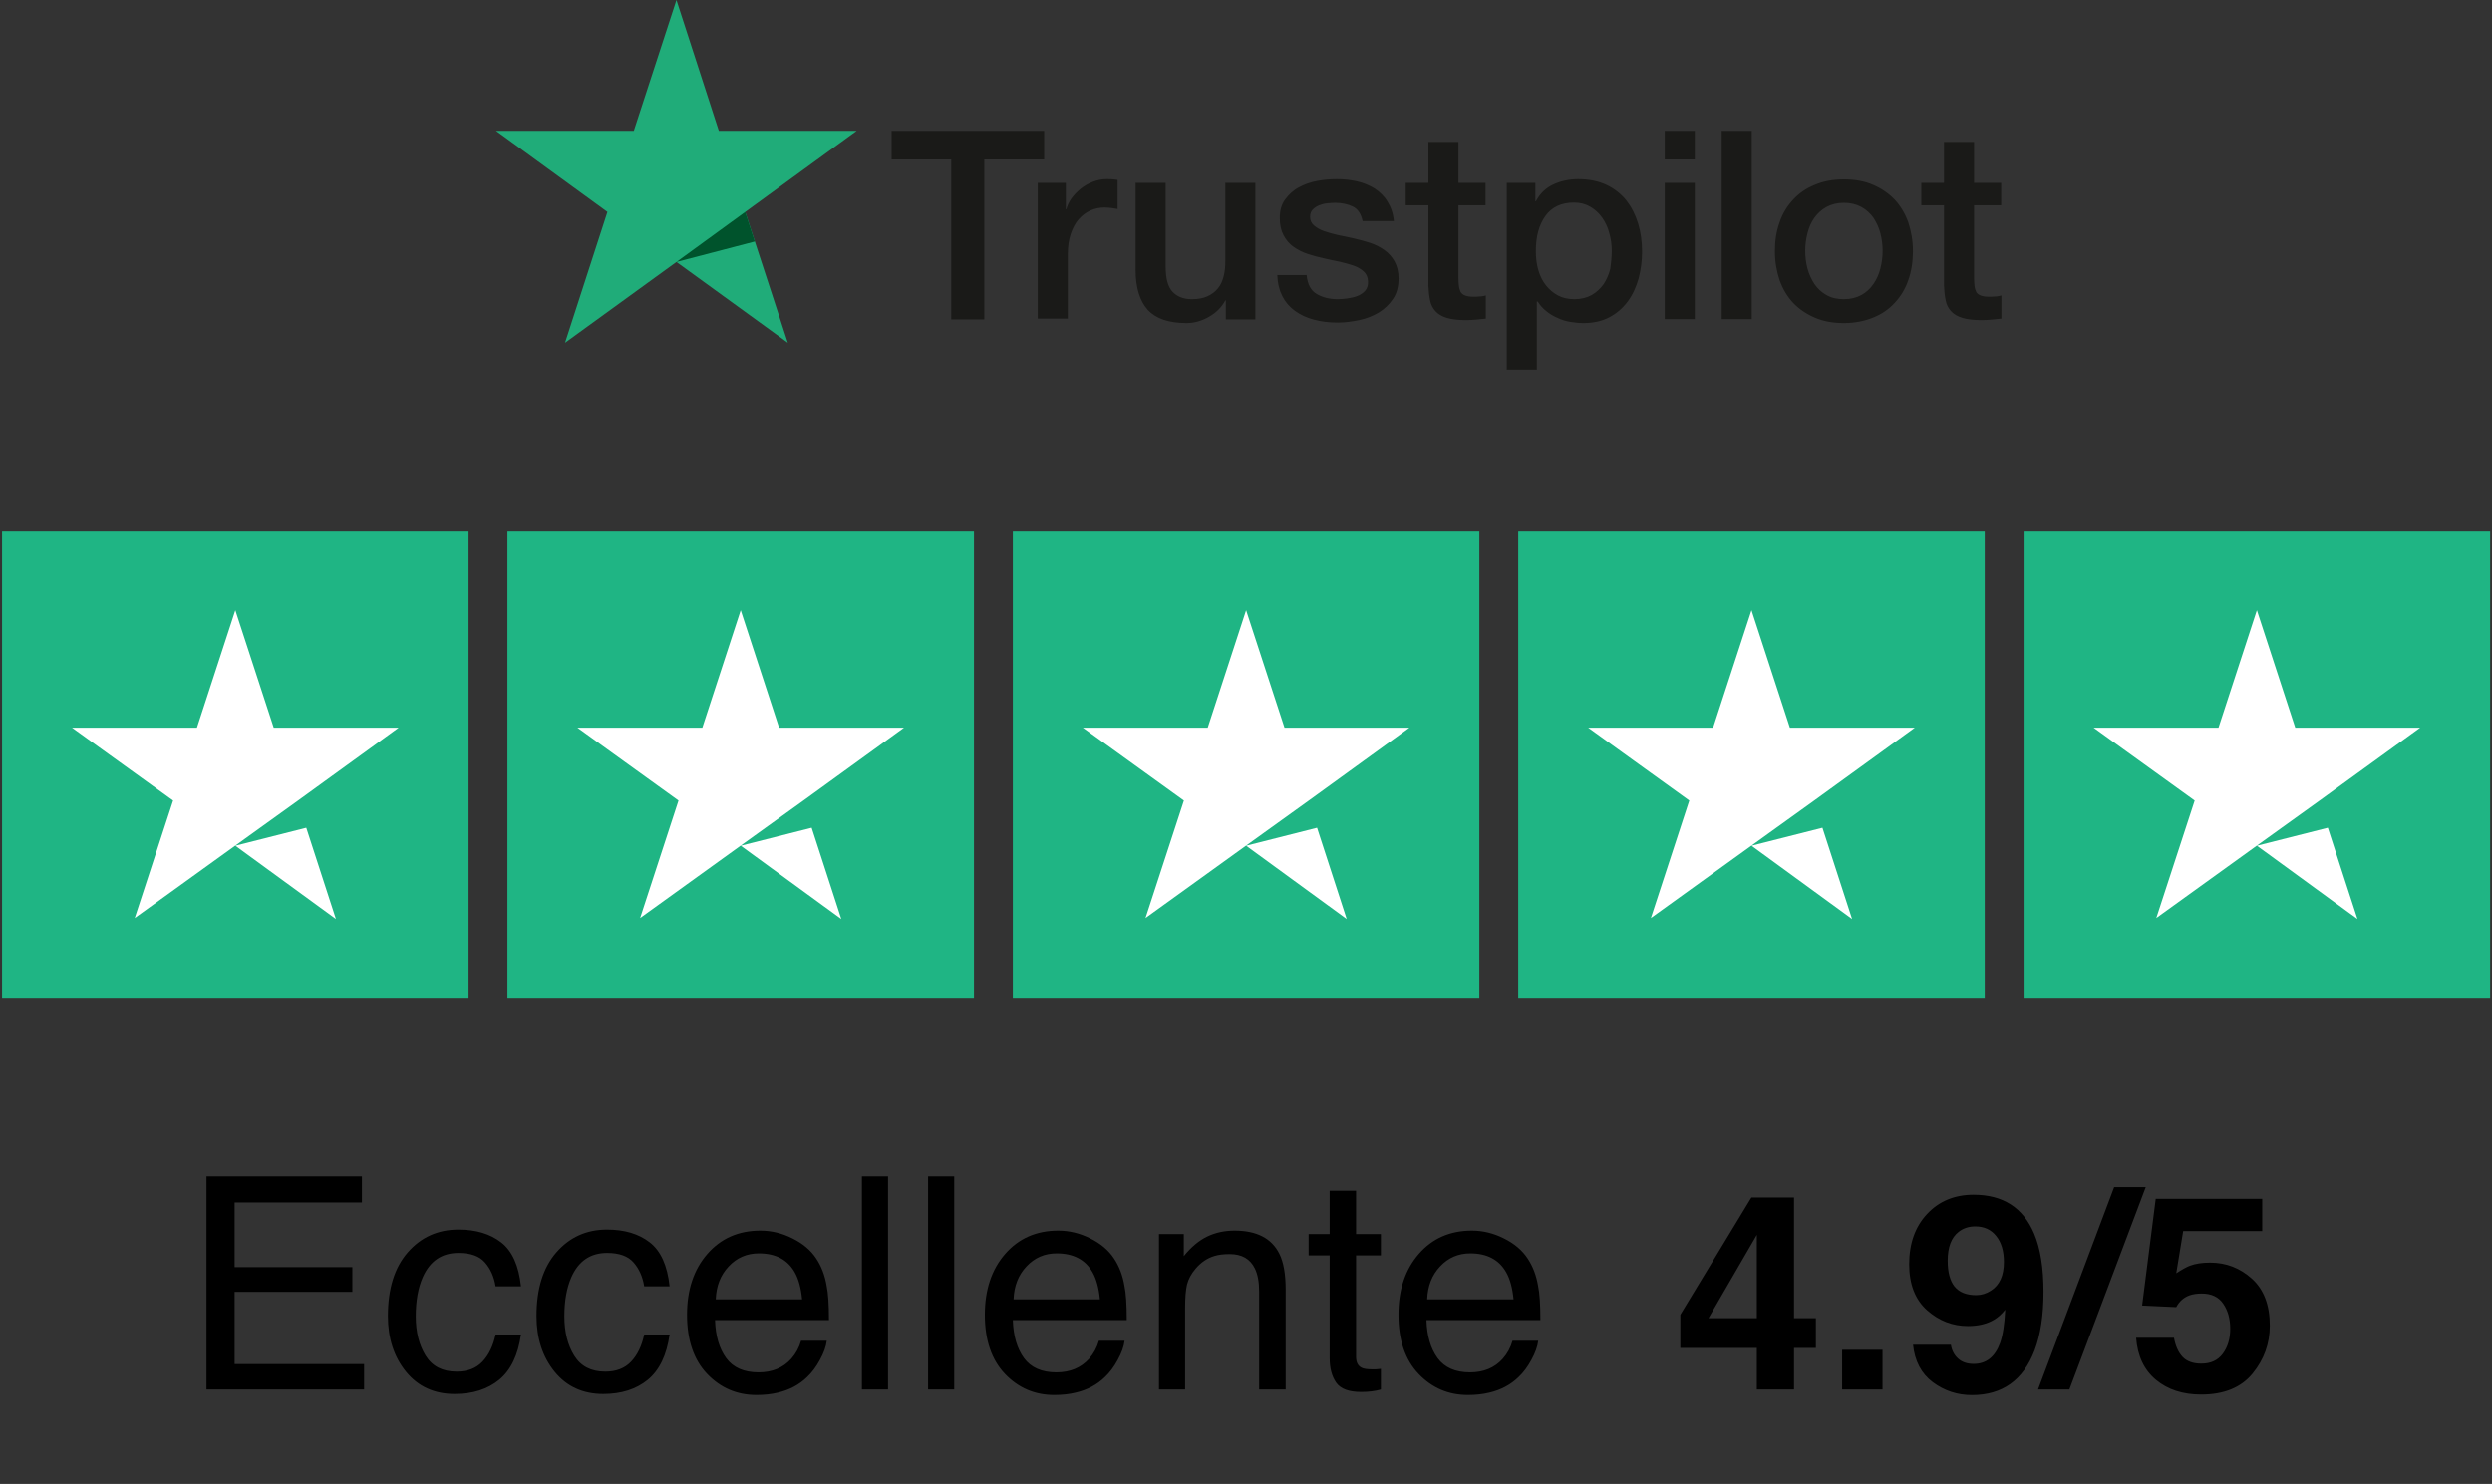
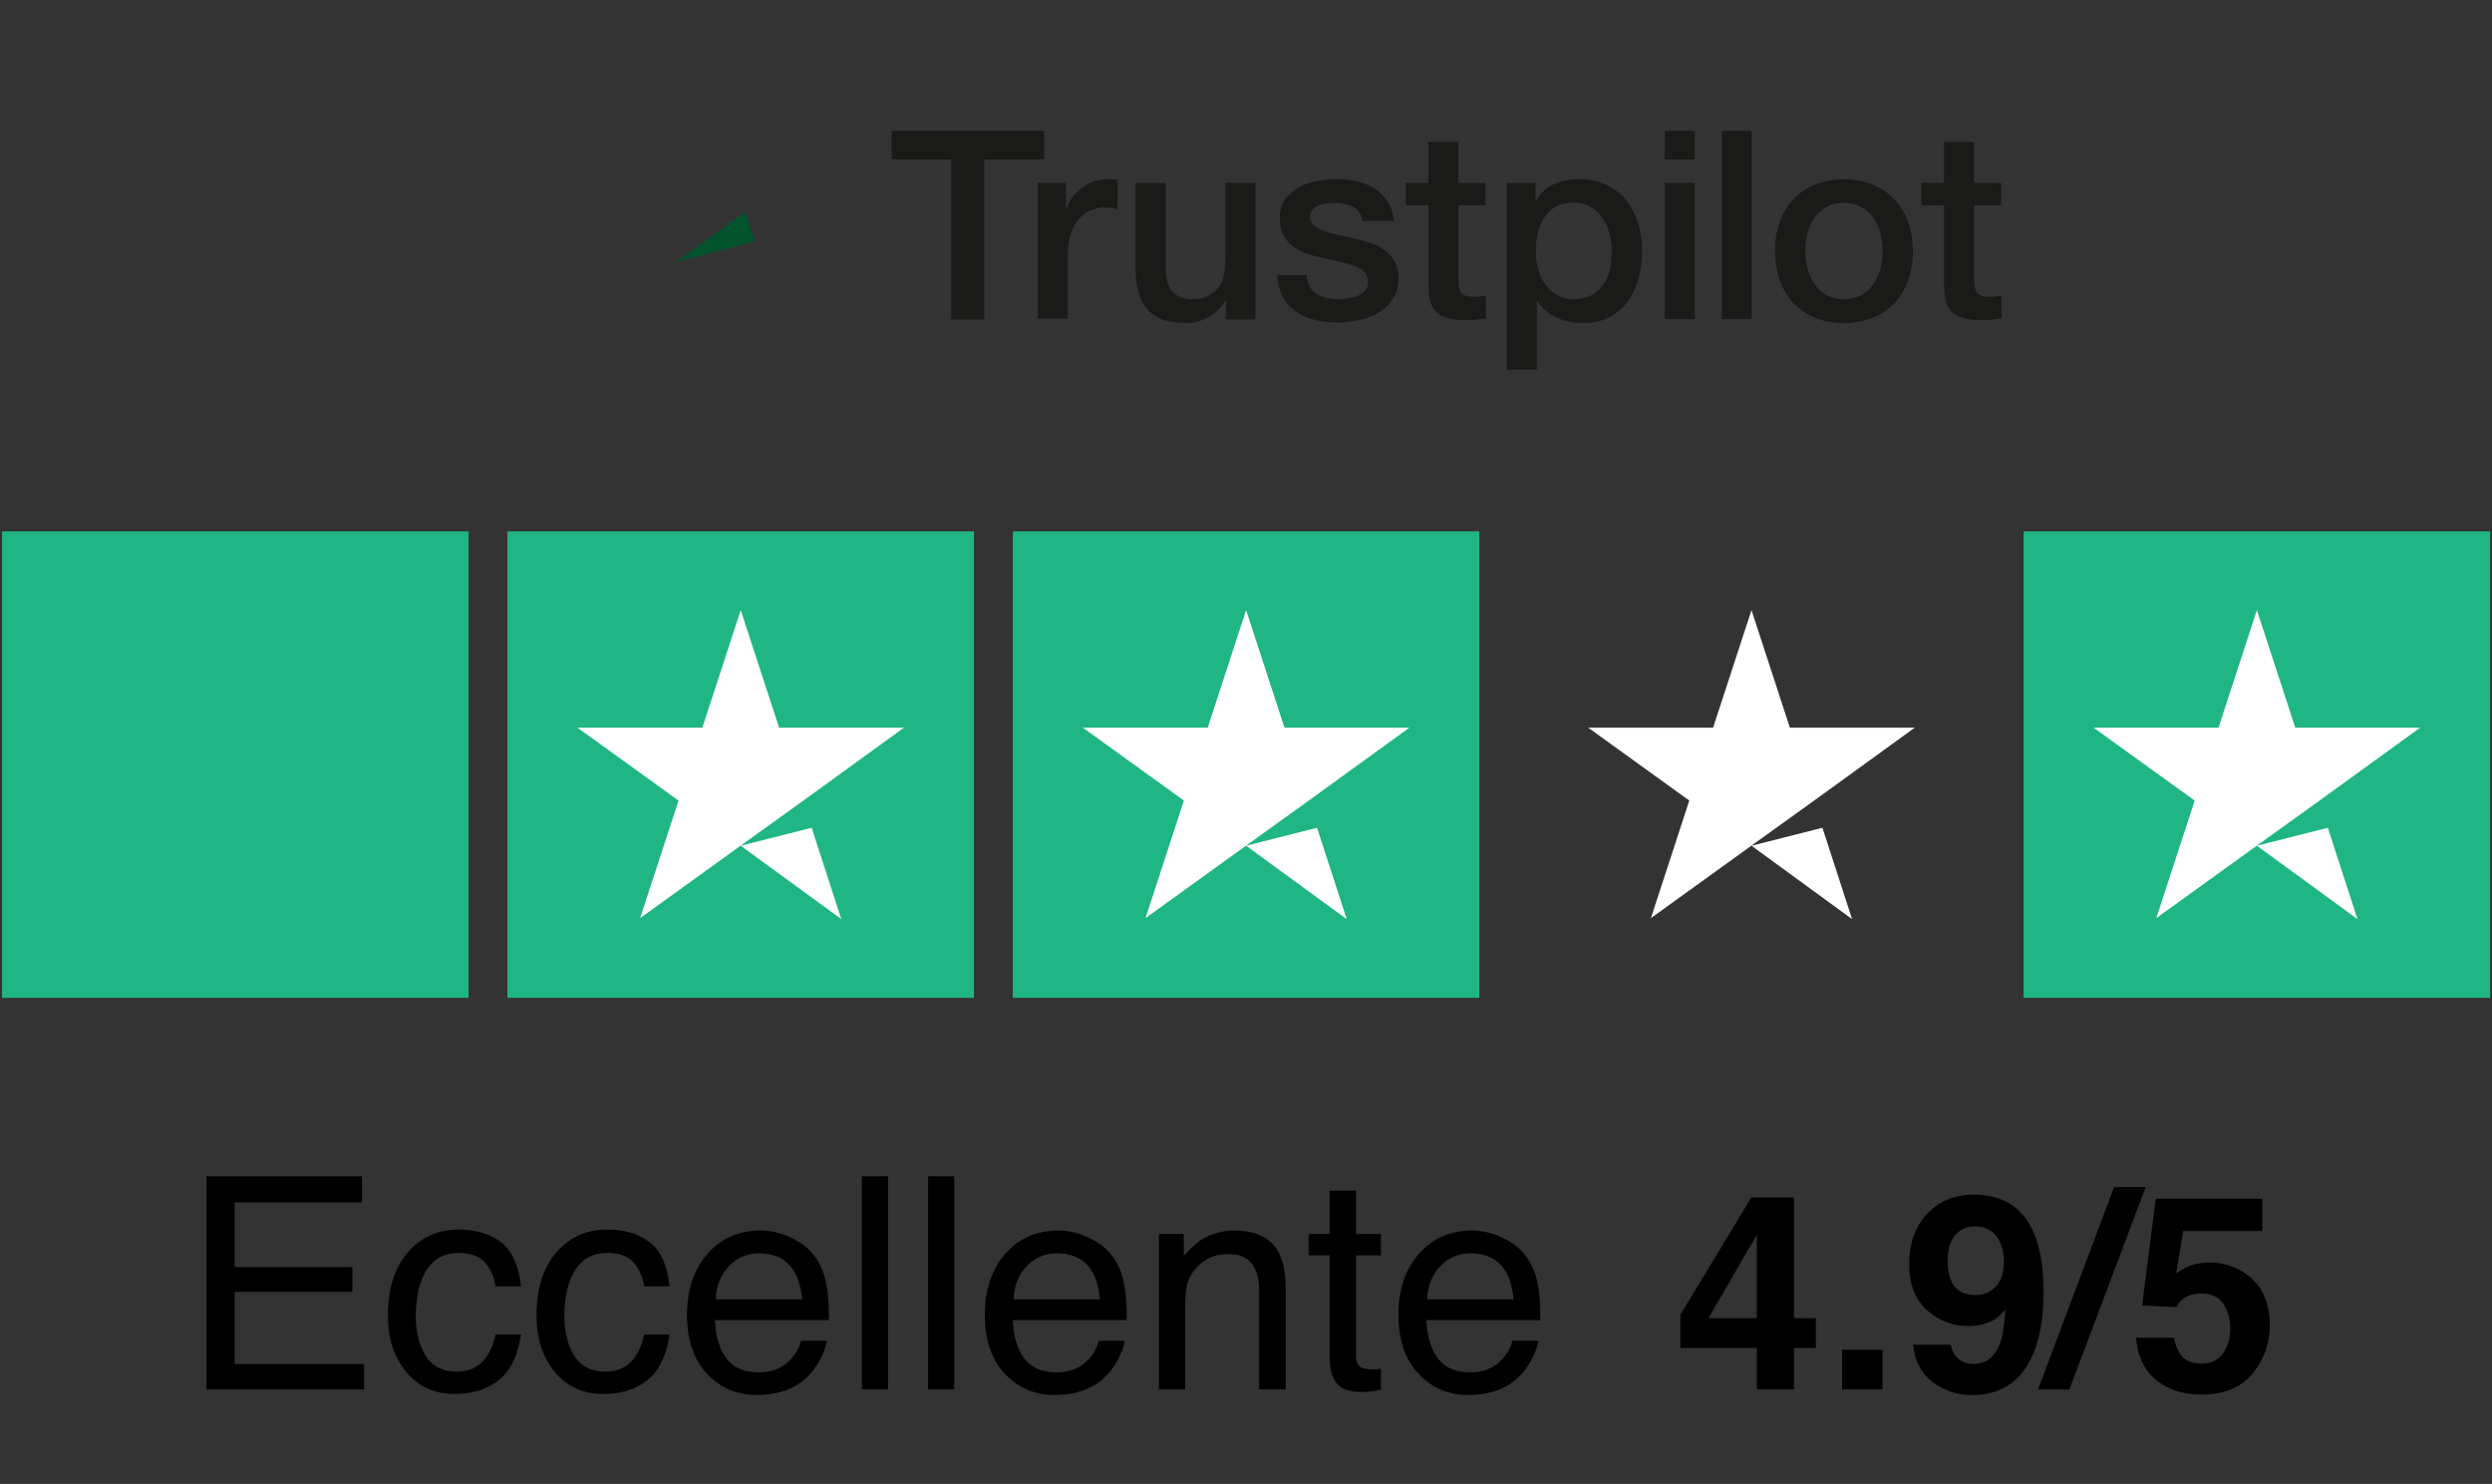
<svg xmlns="http://www.w3.org/2000/svg" width="633" height="377" viewBox="0 0 633 377" fill="none">
  <rect x="0" y="0" width="633" height="377" fill="#333333" stroke="none" />
  <path d="M119.025 135H0.525V253.5H119.025V135Z" fill="#1FB584" />
  <path d="M247.4 135H128.9V253.5H247.4V135Z" fill="#1FB584" />
-   <path d="M375.775 135H257.275V253.5H375.775V135Z" fill="#1FB584" />
-   <path d="M504.15 135H385.65V253.5H504.15V135Z" fill="#1FB584" />
+   <path d="M375.775 135H257.275V253.5H375.775V135" fill="#1FB584" />
  <path d="M632.525 135H514.025V253.5H632.525V135Z" fill="#1FB584" />
-   <path d="M59.775 214.864L77.797 210.297L85.327 233.503L59.775 214.864ZM101.25 184.869H69.527L59.775 154.997L50.024 184.869H18.3L43.975 203.384L34.224 233.256L59.899 214.741L75.699 203.384L101.25 184.869Z" fill="white" />
  <path d="M188.15 214.864L206.172 210.297L213.702 233.503L188.15 214.864ZM229.625 184.869H197.902L188.15 154.997L178.399 184.869H146.675L172.35 203.384L162.599 233.256L188.274 214.741L204.073 203.384L229.625 184.869Z" fill="white" />
  <path d="M316.525 214.864L334.547 210.297L342.077 233.503L316.525 214.864ZM358 184.869H326.277L316.525 154.997L306.774 184.869H275.05L300.725 203.384L290.973 233.256L316.649 214.741L332.448 203.384L358 184.869Z" fill="white" />
  <path d="M444.9 214.864L462.922 210.297L470.452 233.503L444.9 214.864ZM486.375 184.869H454.652L444.9 154.997L435.149 184.869H403.425L429.1 203.384L419.349 233.256L445.024 214.741L460.824 203.384L486.375 184.869Z" fill="white" />
  <path d="M573.275 214.864L591.297 210.297L598.827 233.503L573.275 214.864ZM614.75 184.869H583.027L573.275 154.997L563.524 184.869H531.8L557.475 203.384L547.724 233.256L573.399 214.741L589.199 203.384L614.75 184.869Z" fill="white" />
  <path d="M226.479 33.243H265.231V40.505H250.018V81.135H241.629V40.505H226.479V33.243ZM263.541 46.452H270.74V53.151H270.865C271.116 52.212 271.554 51.273 272.18 50.396C272.806 49.52 273.62 48.706 274.496 47.955C275.435 47.203 276.437 46.64 277.564 46.202C278.691 45.764 279.818 45.513 281.007 45.513C281.884 45.513 282.51 45.513 282.823 45.576C283.136 45.638 283.511 45.638 283.887 45.701V53.088C283.323 53.026 282.823 52.9 282.259 52.838C281.696 52.775 281.132 52.713 280.632 52.713C279.317 52.713 278.127 52.963 277.001 53.464C275.874 53.965 274.872 54.716 273.996 55.718C273.119 56.719 272.493 57.971 271.992 59.411C271.491 60.914 271.241 62.604 271.241 64.482V80.947H263.603V46.452H263.541ZM318.882 81.135H311.37V76.314H311.245C310.306 78.067 308.928 79.444 307.05 80.509C305.172 81.573 303.294 82.074 301.416 82.074C296.846 82.074 293.591 80.947 291.525 78.693C289.521 76.439 288.457 73.059 288.457 68.489V46.452H296.095V67.675C296.095 70.743 296.658 72.871 297.848 74.123C299.037 75.375 300.665 76.001 302.731 76.001C304.358 76.001 305.673 75.751 306.737 75.25C307.802 74.749 308.678 74.123 309.367 73.247C310.055 72.433 310.494 71.431 310.807 70.242C311.12 69.052 311.245 67.8 311.245 66.485V46.452H318.882V81.135ZM331.904 69.991C332.154 72.245 332.968 73.81 334.471 74.686C335.973 75.563 337.726 76.001 339.792 76.001C340.481 76.001 341.295 75.939 342.234 75.813C343.173 75.688 343.987 75.5 344.8 75.187C345.614 74.874 346.24 74.436 346.804 73.81C347.305 73.184 347.555 72.433 347.492 71.431C347.43 70.43 347.117 69.616 346.428 68.99C345.739 68.364 344.926 67.863 343.861 67.487C342.797 67.112 341.608 66.798 340.293 66.485C338.978 66.235 337.601 65.922 336.224 65.609C334.784 65.296 333.407 64.92 332.092 64.482C330.777 64.044 329.588 63.418 328.523 62.667C327.459 61.915 326.645 60.914 326.019 59.724C325.393 58.535 325.08 57.095 325.08 55.342C325.08 53.464 325.518 51.899 326.458 50.647C327.397 49.395 328.523 48.33 329.963 47.579C331.341 46.828 332.906 46.264 334.659 45.951C336.349 45.638 338.039 45.513 339.604 45.513C341.42 45.513 343.11 45.701 344.738 46.077C346.366 46.452 347.868 47.078 349.183 47.892C350.497 48.769 351.624 49.833 352.438 51.21C353.315 52.587 353.878 54.215 354.066 56.156H346.115C345.739 54.34 344.926 53.088 343.611 52.462C342.296 51.836 340.794 51.523 339.103 51.523C338.54 51.523 337.914 51.586 337.163 51.648C336.412 51.711 335.723 51.899 335.097 52.149C334.471 52.4 333.907 52.775 333.469 53.213C333.031 53.652 332.78 54.278 332.78 55.029C332.78 55.968 333.094 56.719 333.782 57.283C334.408 57.846 335.285 58.347 336.349 58.722C337.413 59.098 338.603 59.411 339.917 59.724C341.232 59.975 342.672 60.288 344.049 60.601C345.426 60.914 346.804 61.289 348.118 61.727C349.433 62.166 350.623 62.792 351.687 63.543C352.751 64.294 353.565 65.233 354.254 66.423C354.88 67.612 355.255 68.99 355.255 70.68C355.255 72.746 354.817 74.499 353.878 75.876C352.939 77.316 351.749 78.443 350.247 79.382C348.744 80.258 347.117 80.947 345.239 81.323C343.423 81.698 341.608 81.948 339.792 81.948C337.601 81.948 335.598 81.698 333.72 81.197C331.841 80.697 330.276 79.945 328.899 78.944C327.522 77.942 326.458 76.69 325.706 75.187C324.955 73.685 324.517 71.932 324.454 69.866H331.904V69.991ZM357.071 46.452H362.83V36.06H370.468V46.452H377.354V52.149H370.468V70.617C370.468 71.431 370.531 72.12 370.593 72.683C370.656 73.247 370.844 73.748 371.031 74.186C371.282 74.561 371.657 74.874 372.158 75.062C372.659 75.25 373.348 75.375 374.162 75.375C374.725 75.375 375.226 75.375 375.789 75.312C376.353 75.312 376.854 75.187 377.417 75.062V80.947C376.541 81.01 375.727 81.135 374.913 81.197C374.099 81.26 373.285 81.323 372.409 81.323C370.405 81.323 368.778 81.135 367.526 80.759C366.274 80.383 365.334 79.82 364.646 79.069C363.957 78.317 363.456 77.379 363.269 76.314C363.018 75.187 362.893 73.935 362.83 72.495V52.149H357.071V46.452ZM382.738 46.452H390V51.148H390.126C391.19 49.144 392.692 47.704 394.633 46.828C396.574 45.951 398.64 45.513 400.893 45.513C403.648 45.513 406.027 46.014 408.03 46.953C410.034 47.892 411.724 49.207 413.101 50.897C414.416 52.587 415.418 54.528 416.106 56.782C416.795 59.036 417.108 61.414 417.108 63.981C417.108 66.298 416.795 68.551 416.231 70.743C415.605 72.934 414.729 74.874 413.477 76.565C412.225 78.255 410.722 79.57 408.844 80.571C406.966 81.573 404.775 82.074 402.208 82.074C401.081 82.074 399.954 81.949 398.827 81.761C397.701 81.573 396.636 81.26 395.635 80.759C394.633 80.321 393.631 79.757 392.818 79.069C391.941 78.38 391.19 77.566 390.626 76.627H390.376V93.906H382.738V46.452ZM409.408 63.794C409.408 62.228 409.22 60.726 408.782 59.223C408.406 57.721 407.78 56.469 406.966 55.279C406.152 54.153 405.15 53.213 403.961 52.525C402.772 51.836 401.394 51.461 399.829 51.461C396.636 51.461 394.195 52.587 392.567 54.841C390.939 57.095 390.126 60.037 390.126 63.731C390.126 65.484 390.313 67.112 390.752 68.614C391.19 70.116 391.816 71.368 392.692 72.495C393.569 73.56 394.57 74.436 395.76 75.062C396.949 75.688 398.327 76.001 399.892 76.001C401.645 76.001 403.085 75.626 404.337 74.937C405.526 74.248 406.528 73.309 407.342 72.182C408.093 71.055 408.656 69.741 409.032 68.301C409.22 66.798 409.408 65.359 409.408 63.794ZM422.867 33.243H430.505V40.505H422.867V33.243ZM422.867 46.452H430.505V81.072H422.867V46.452ZM437.329 33.243H444.966V81.072H437.329V33.243ZM468.38 82.074C465.626 82.074 463.122 81.635 460.993 80.697C458.802 79.757 456.986 78.505 455.484 76.94C453.981 75.312 452.855 73.434 452.041 71.181C451.289 68.927 450.851 66.485 450.851 63.794C450.851 61.164 451.227 58.722 452.041 56.469C452.792 54.215 453.981 52.337 455.484 50.709C456.986 49.082 458.802 47.83 460.993 46.953C463.184 46.014 465.626 45.576 468.38 45.576C471.135 45.576 473.639 46.014 475.768 46.953C477.959 47.892 479.774 49.144 481.277 50.709C482.779 52.337 483.906 54.215 484.72 56.469C485.471 58.722 485.909 61.164 485.909 63.794C485.909 66.485 485.534 68.927 484.72 71.181C483.969 73.434 482.779 75.312 481.277 76.94C479.774 78.568 477.959 79.82 475.768 80.697C473.576 81.573 471.135 82.074 468.38 82.074ZM468.38 76.001C470.071 76.001 471.573 75.626 472.825 74.937C474.077 74.248 475.079 73.309 475.893 72.12C476.707 70.93 477.27 69.678 477.646 68.176C478.021 66.736 478.209 65.233 478.209 63.731C478.209 62.228 478.021 60.788 477.646 59.286C477.27 57.783 476.644 56.531 475.893 55.342C475.079 54.215 474.077 53.276 472.825 52.587C471.573 51.899 470.071 51.523 468.38 51.523C466.69 51.523 465.188 51.899 463.935 52.587C462.683 53.276 461.682 54.215 460.868 55.342C460.054 56.469 459.491 57.783 459.115 59.286C458.739 60.788 458.552 62.228 458.552 63.731C458.552 65.233 458.739 66.736 459.115 68.176C459.491 69.616 460.117 70.93 460.868 72.12C461.682 73.309 462.683 74.248 463.935 74.937C465.188 75.688 466.69 76.001 468.38 76.001ZM488.038 46.452H493.797V36.06H501.435V46.452H508.322V52.149H501.435V70.617C501.435 71.431 501.498 72.12 501.56 72.683C501.623 73.247 501.811 73.748 501.999 74.186C502.249 74.561 502.625 74.874 503.125 75.062C503.626 75.25 504.315 75.375 505.129 75.375C505.692 75.375 506.193 75.375 506.756 75.312C507.32 75.312 507.821 75.187 508.384 75.062V80.947C507.508 81.01 506.694 81.135 505.88 81.197C505.066 81.26 504.252 81.323 503.376 81.323C501.372 81.323 499.745 81.135 498.493 80.759C497.241 80.383 496.302 79.82 495.613 79.069C494.924 78.317 494.423 77.379 494.236 76.314C493.985 75.187 493.86 73.935 493.797 72.495V52.149H488.038V46.452Z" fill="#1A1A18" />
-   <path d="M217.589 33.243H182.594L171.826 0L160.996 33.243H126L154.297 53.839L143.529 87.082L171.826 66.548L200.123 87.082L189.292 53.839L217.589 33.243Z" fill="#20AC79" />
  <path d="M191.734 61.352L189.293 53.839L171.826 66.548L191.734 61.352Z" fill="#00532C" />
  <path d="M52.451 298.845H91.934V305.481H59.603V321.923H89.501V328.19H59.603V346.549H92.487V353H52.451V298.845ZM116.449 312.375C120.898 312.375 124.511 313.456 127.288 315.619C130.09 317.781 131.773 321.505 132.338 326.789H125.887C125.494 324.356 124.597 322.34 123.196 320.743C121.795 319.121 119.546 318.31 116.449 318.31C112.222 318.31 109.199 320.374 107.381 324.503C106.201 327.182 105.611 330.488 105.611 334.42C105.611 338.377 106.447 341.707 108.118 344.41C109.789 347.114 112.419 348.466 116.007 348.466C118.76 348.466 120.935 347.63 122.532 345.959C124.154 344.263 125.273 341.953 125.887 339.028H132.338C131.601 344.263 129.758 348.097 126.809 350.53C123.859 352.939 120.087 354.143 115.491 354.143C110.33 354.143 106.213 352.263 103.141 348.502C100.069 344.718 98.533 339.999 98.533 334.346C98.533 327.416 100.216 322.021 103.583 318.162C106.951 314.304 111.239 312.375 116.449 312.375ZM154.199 312.375C158.648 312.375 162.261 313.456 165.038 315.619C167.84 317.781 169.523 321.505 170.088 326.789H163.637C163.244 324.356 162.347 322.34 160.946 320.743C159.545 319.121 157.296 318.31 154.199 318.31C149.972 318.31 146.949 320.374 145.131 324.503C143.951 327.182 143.361 330.488 143.361 334.42C143.361 338.377 144.197 341.707 145.868 344.41C147.539 347.114 150.169 348.466 153.757 348.466C156.51 348.466 158.685 347.63 160.282 345.959C161.904 344.263 163.023 341.953 163.637 339.028H170.088C169.351 344.263 167.508 348.097 164.559 350.53C161.609 352.939 157.837 354.143 153.241 354.143C148.08 354.143 143.963 352.263 140.891 348.502C137.819 344.718 136.283 339.999 136.283 334.346C136.283 327.416 137.966 322.021 141.333 318.162C144.701 314.304 148.989 312.375 154.199 312.375ZM193.166 312.633C195.968 312.633 198.684 313.296 201.313 314.623C203.943 315.926 205.946 317.622 207.322 319.711C208.649 321.701 209.534 324.024 209.977 326.678C210.37 328.497 210.566 331.397 210.566 335.378H181.627C181.75 339.384 182.696 342.604 184.466 345.037C186.235 347.446 188.976 348.65 192.687 348.65C196.152 348.65 198.917 347.507 200.981 345.221C202.161 343.894 202.997 342.358 203.488 340.613H210.013C209.841 342.063 209.264 343.685 208.281 345.479C207.322 347.249 206.241 348.699 205.037 349.83C203.021 351.796 200.527 353.123 197.553 353.811C195.955 354.204 194.149 354.401 192.134 354.401C187.218 354.401 183.053 352.619 179.636 349.055C176.22 345.467 174.512 340.454 174.512 334.014C174.512 327.674 176.233 322.525 179.673 318.568C183.114 314.611 187.612 312.633 193.166 312.633ZM203.746 330.107C203.476 327.231 202.849 324.933 201.866 323.213C200.048 320.018 197.012 318.42 192.76 318.42C189.713 318.42 187.157 319.526 185.093 321.738C183.028 323.926 181.934 326.715 181.812 330.107H203.746ZM218.935 298.845H225.571V353H218.935V298.845ZM235.745 298.845H242.381V353H235.745V298.845ZM268.813 312.633C271.615 312.633 274.331 313.296 276.961 314.623C279.59 315.926 281.593 317.622 282.97 319.711C284.297 321.701 285.182 324.024 285.624 326.678C286.017 328.497 286.214 331.397 286.214 335.378H257.275C257.398 339.384 258.344 342.604 260.113 345.037C261.883 347.446 264.623 348.65 268.334 348.65C271.8 348.65 274.564 347.507 276.629 345.221C277.809 343.894 278.644 342.358 279.136 340.613H285.661C285.489 342.063 284.911 343.685 283.928 345.479C282.97 347.249 281.888 348.699 280.684 349.83C278.669 351.796 276.174 353.123 273.2 353.811C271.603 354.204 269.797 354.401 267.781 354.401C262.866 354.401 258.7 352.619 255.284 349.055C251.868 345.467 250.16 340.454 250.16 334.014C250.16 327.674 251.88 322.525 255.321 318.568C258.762 314.611 263.259 312.633 268.813 312.633ZM279.394 330.107C279.123 327.231 278.497 324.933 277.514 323.213C275.695 320.018 272.66 318.42 268.408 318.42C265.36 318.42 262.804 319.526 260.74 321.738C258.676 323.926 257.582 326.715 257.459 330.107H279.394ZM294.398 313.517H300.702V319.121C302.57 316.811 304.548 315.152 306.637 314.144C308.726 313.136 311.049 312.633 313.605 312.633C319.208 312.633 322.993 314.586 324.959 318.494C326.041 320.632 326.581 323.692 326.581 327.674V353H319.835V328.116C319.835 325.707 319.479 323.766 318.766 322.291C317.586 319.834 315.448 318.605 312.351 318.605C310.778 318.605 309.488 318.764 308.48 319.084C306.662 319.625 305.064 320.706 303.688 322.328C302.582 323.631 301.857 324.982 301.513 326.383C301.193 327.76 301.034 329.738 301.034 332.319V353H294.398V313.517ZM337.751 302.495H344.461V313.517H350.765V318.937H344.461V344.705C344.461 346.082 344.928 347.003 345.862 347.47C346.378 347.741 347.238 347.876 348.442 347.876C348.762 347.876 349.106 347.876 349.475 347.876C349.843 347.851 350.273 347.814 350.765 347.765V353C350.003 353.221 349.204 353.381 348.369 353.479C347.558 353.578 346.673 353.627 345.714 353.627C342.618 353.627 340.516 352.84 339.41 351.267C338.304 349.67 337.751 347.605 337.751 345.074V318.937H332.406V313.517H337.751V302.495ZM373.879 312.633C376.681 312.633 379.397 313.296 382.027 314.623C384.656 315.926 386.659 317.622 388.036 319.711C389.363 321.701 390.248 324.024 390.69 326.678C391.083 328.497 391.28 331.397 391.28 335.378H362.341C362.463 339.384 363.41 342.604 365.179 345.037C366.949 347.446 369.689 348.65 373.4 348.65C376.865 348.65 379.63 347.507 381.695 345.221C382.875 343.894 383.71 342.358 384.202 340.613H390.727C390.555 342.063 389.977 343.685 388.994 345.479C388.036 347.249 386.954 348.699 385.75 349.83C383.735 351.796 381.24 353.123 378.266 353.811C376.669 354.204 374.862 354.401 372.847 354.401C367.932 354.401 363.766 352.619 360.35 349.055C356.934 345.467 355.226 340.454 355.226 334.014C355.226 327.674 356.946 322.525 360.387 318.568C363.827 314.611 368.325 312.633 373.879 312.633ZM384.46 330.107C384.189 327.231 383.563 324.933 382.58 323.213C380.761 320.018 377.726 318.42 373.474 318.42C370.426 318.42 367.87 319.526 365.806 321.738C363.741 323.926 362.648 326.715 362.525 330.107H384.46Z" fill="black" />
  <path d="M461.256 334.889V342.438H455.704V353H446.259V342.438H426.828V334.009L444.871 304.218H455.704V334.889H461.256ZM433.971 334.889H446.259V313.697L433.971 334.889ZM467.925 342.912H478.182V353H467.925V342.912ZM500.897 354.422C497.219 354.422 493.912 353.339 490.979 351.172C488.045 348.983 486.363 345.801 485.935 341.626H495.549C495.774 343.07 496.384 344.243 497.377 345.146C498.37 346.049 499.69 346.5 501.337 346.5C504.52 346.5 506.754 344.74 508.04 341.219C508.74 339.278 509.18 336.446 509.361 332.722C508.48 333.828 507.544 334.674 506.551 335.261C504.745 336.345 502.522 336.886 499.882 336.886C495.977 336.886 492.513 335.543 489.489 332.858C486.465 330.15 484.953 326.256 484.953 321.179C484.953 315.92 486.465 311.666 489.489 308.416C492.536 305.144 496.485 303.508 501.337 303.508C508.808 303.508 513.931 306.814 516.707 313.426C518.286 317.173 519.076 322.104 519.076 328.22C519.076 334.155 518.32 339.109 516.808 343.081C513.919 350.642 508.616 354.422 500.897 354.422ZM497.512 312.952C495.662 314.397 494.736 316.845 494.736 320.298C494.736 323.21 495.323 325.399 496.497 326.866C497.693 328.31 499.521 329.032 501.981 329.032C503.312 329.032 504.565 328.649 505.738 327.881C507.927 326.482 509.022 324.056 509.022 320.603C509.022 317.827 508.368 315.627 507.059 314.002C505.772 312.377 504.001 311.564 501.744 311.564C500.096 311.564 498.686 312.027 497.512 312.952ZM517.688 353L537.018 301.578H545.041L525.644 353H517.688ZM559.259 328.626C558.086 328.626 557.07 328.773 556.212 329.066C554.7 329.608 553.561 330.612 552.793 332.079L544.127 331.673L547.58 304.557H574.628V312.749H554.554L552.793 323.481C554.283 322.51 555.445 321.867 556.28 321.551C557.679 321.032 559.383 320.772 561.392 320.772C565.454 320.772 568.997 322.138 572.022 324.869C575.046 327.599 576.558 331.571 576.558 336.785C576.558 341.321 575.102 345.372 572.191 348.938C569.28 352.503 564.924 354.286 559.124 354.286C554.452 354.286 550.615 353.034 547.614 350.529C544.612 348.024 542.942 344.469 542.604 339.865H552.218C552.602 341.964 553.335 343.589 554.418 344.74C555.502 345.868 557.081 346.433 559.158 346.433C561.55 346.433 563.367 345.598 564.608 343.928C565.872 342.235 566.504 340.113 566.504 337.563C566.504 335.058 565.917 332.948 564.743 331.233C563.57 329.495 561.742 328.626 559.259 328.626Z" fill="black" />
</svg>